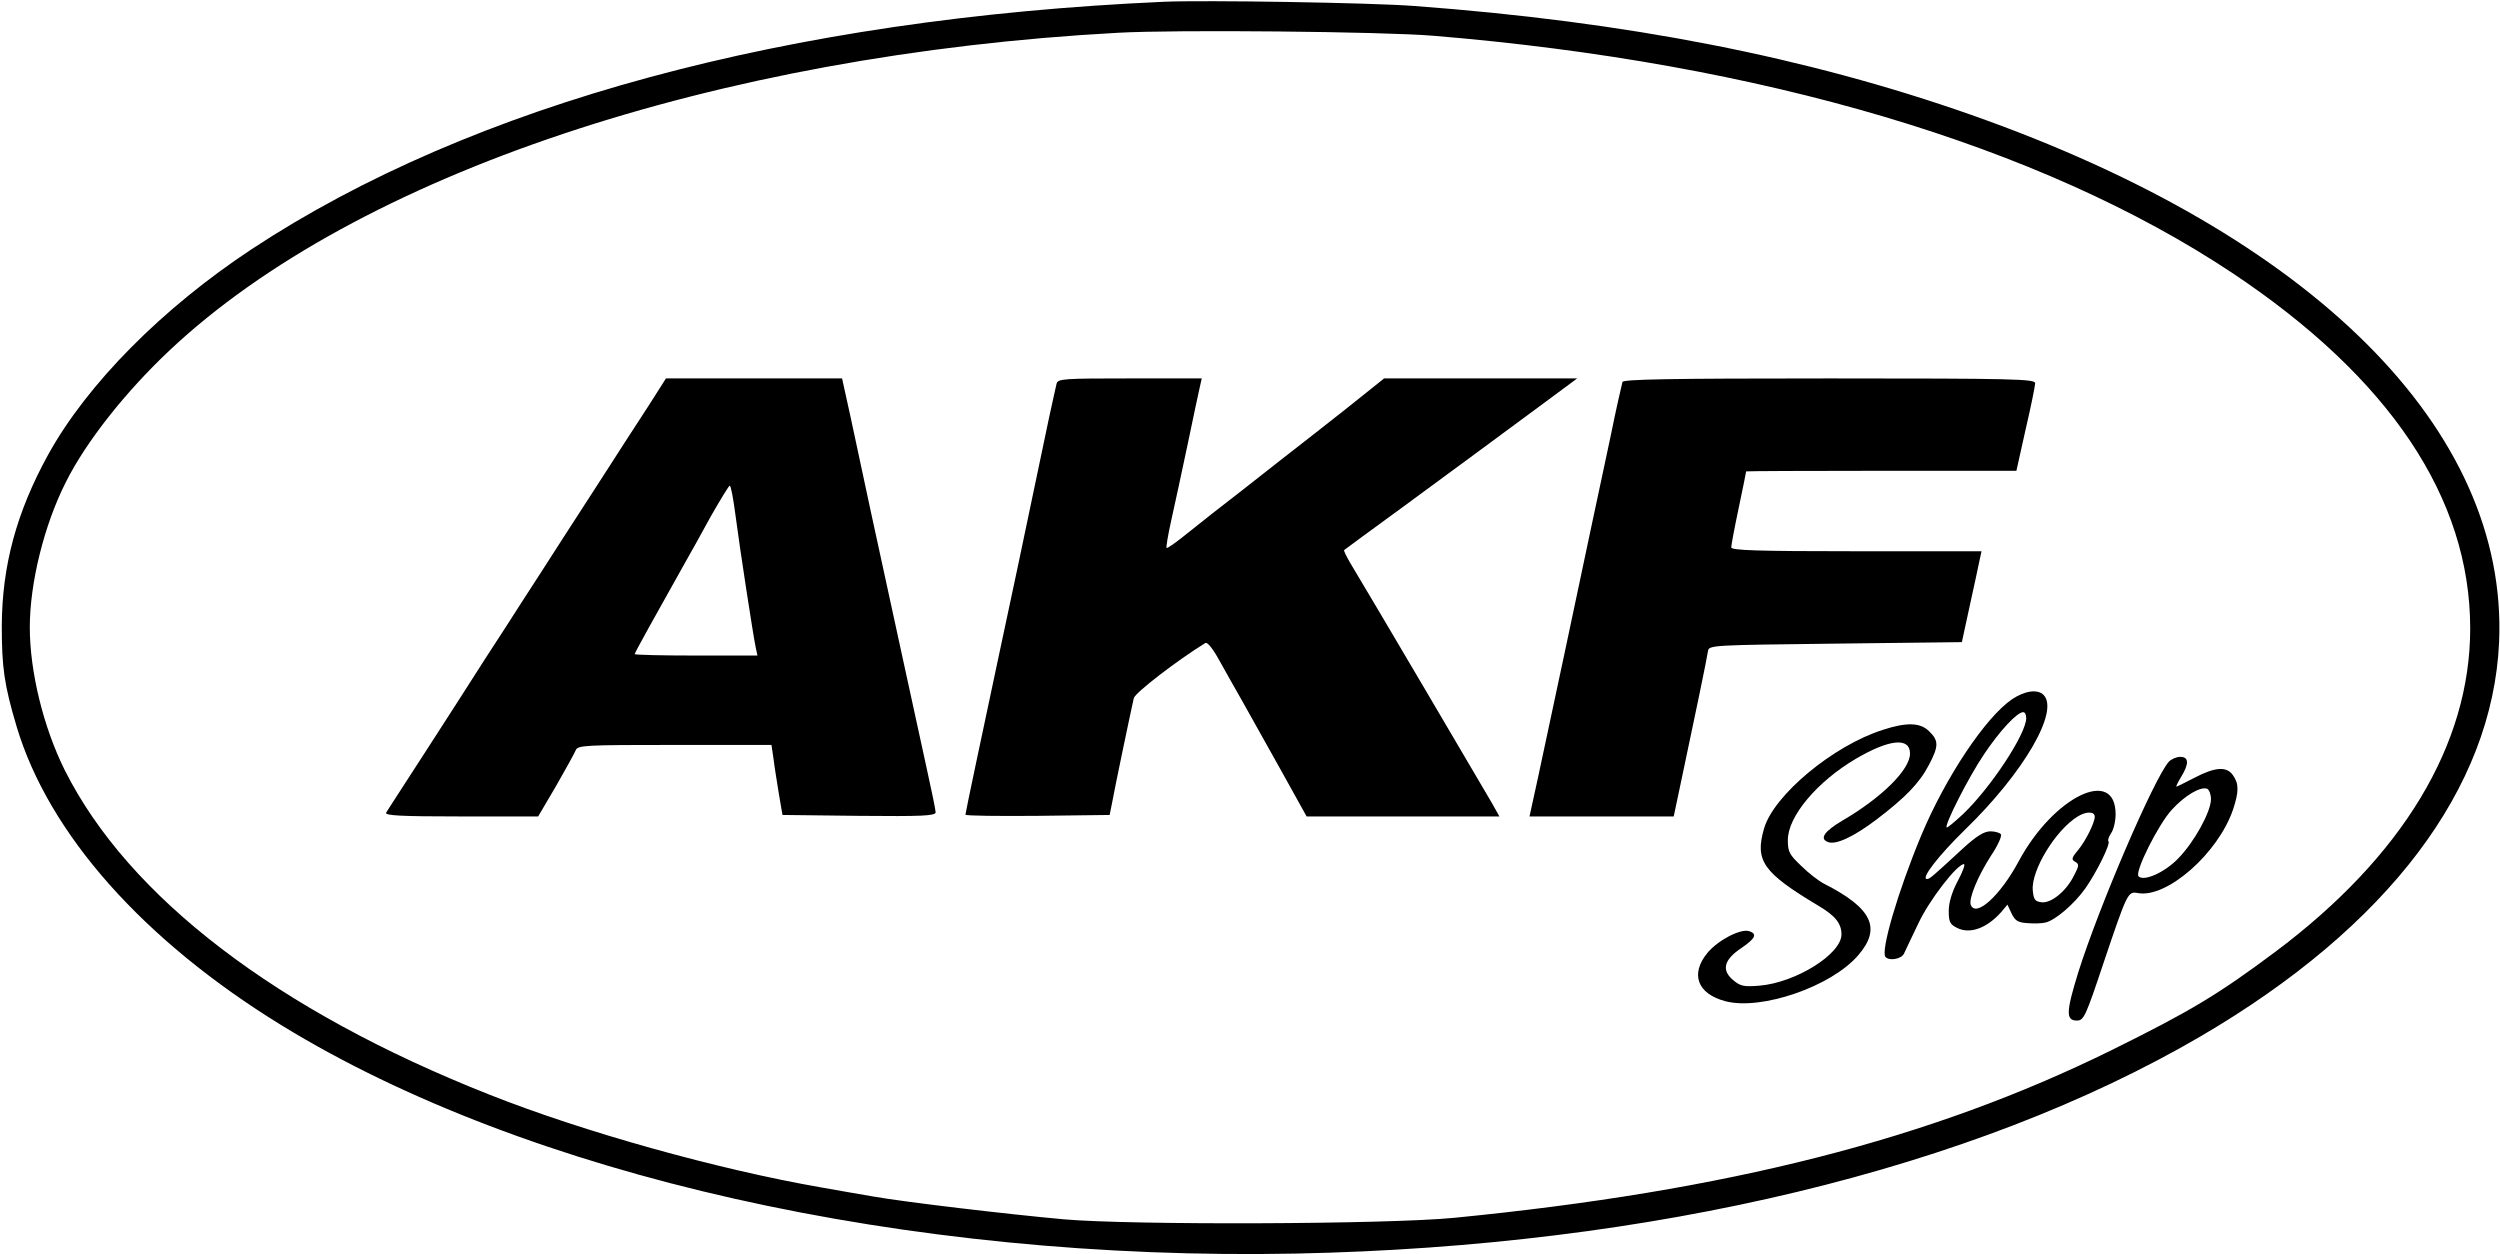
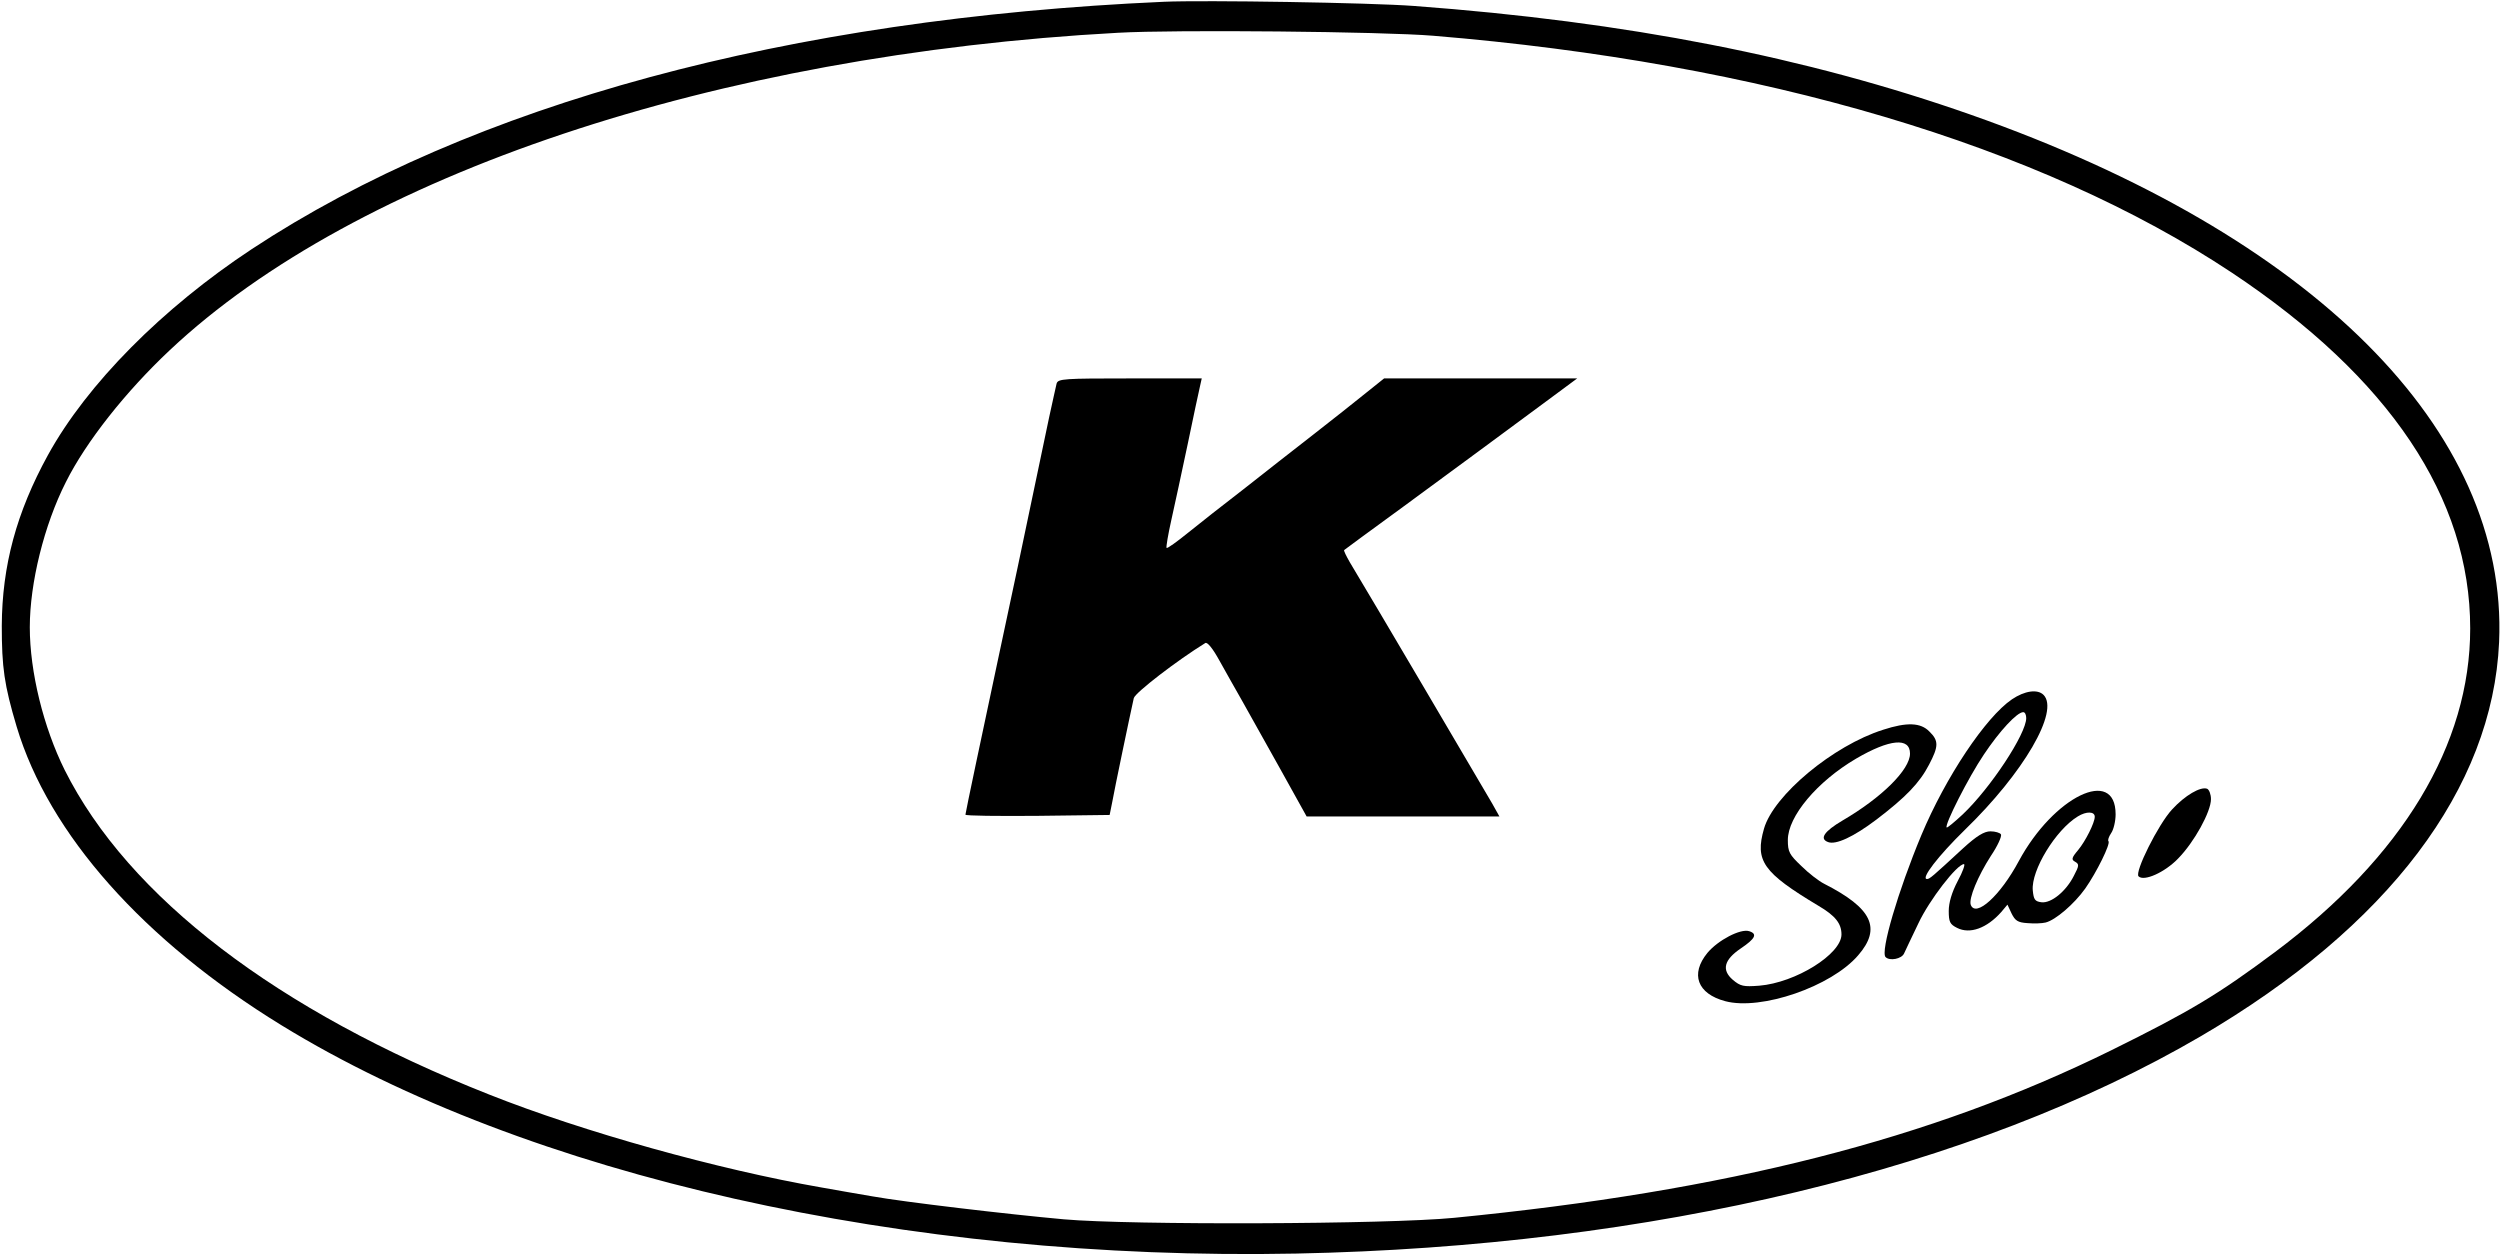
<svg xmlns="http://www.w3.org/2000/svg" version="1.0" width="839pt" height="421pt" viewBox="0 0 839 421" preserveAspectRatio="xMidYMid meet">
  <g transform="translate(0,421) scale(0.1,-0.1)" fill="#000" stroke="none">
    <path d="M3905 4204 c-1261 -56 -2321 -343 -3060 -830 -300 -198 -553 -453 -684 -691 -106 -193 -154 -372 -155 -573 0 -140 8 -198 50 -339 108 -360 425 -717 889 -1002 823 -505 2097 -792 3405 -766 1194 24 2274 284 3037 730 628 368 978 831 1000 1322 31 712 -624 1366 -1773 1770 -552 194 -1154 312 -1869 365 -146 11 -702 20 -840 14z m905 -114 c1103 -91 2037 -368 2680 -795 529 -352 800 -756 800 -1194 0 -390 -227 -766 -655 -1086 -193 -144 -285 -199 -550 -330 -607 -299 -1288 -472 -2205 -562 -224 -22 -1084 -25 -1310 -5 -188 17 -536 58 -642 77 -46 8 -123 21 -172 30 -345 60 -798 186 -1115 312 -711 281 -1210 662 -1424 1089 -71 143 -117 329 -117 479 0 148 48 343 121 487 68 136 201 304 349 443 625 588 1833 992 3182 1065 192 11 891 4 1058 -10z" />
-     <path d="M2179 2852 c-31 -48 -112 -172 -179 -277 -68 -104 -152 -236 -189 -293 -36 -56 -89 -137 -116 -180 -28 -42 -99 -153 -159 -247 -60 -93 -137 -213 -171 -265 -34 -52 -65 -101 -69 -107 -6 -10 47 -13 251 -13 l259 0 60 102 c32 56 62 110 66 120 7 17 29 18 332 18 l325 0 7 -47 c3 -27 12 -79 18 -118 l12 -70 257 -3 c214 -2 257 0 257 12 0 7 -14 76 -31 152 -70 320 -92 423 -188 864 -22 102 -52 242 -67 313 l-28 127 -295 0 -296 0 -56 -88z m289 -369 c14 -108 59 -402 68 -445 l6 -28 -206 0 c-113 0 -206 2 -206 5 0 4 72 134 171 310 16 28 54 96 85 153 32 56 60 102 63 102 4 0 12 -44 19 -97z" />
    <path d="M3546 2923 c-2 -10 -14 -61 -25 -113 -57 -270 -73 -349 -106 -505 -20 -93 -49 -231 -65 -305 -49 -230 -110 -518 -110 -524 0 -4 109 -5 242 -4 l242 3 9 45 c7 40 59 289 72 347 4 18 146 127 240 185 7 4 25 -18 48 -60 21 -37 54 -97 75 -133 20 -36 77 -138 127 -227 l90 -162 323 0 324 0 -24 43 c-32 55 -412 701 -478 810 -12 21 -21 39 -19 41 2 2 92 68 199 146 207 152 310 228 479 353 l104 77 -324 0 -324 0 -60 -48 c-33 -27 -113 -90 -177 -140 -65 -51 -171 -133 -235 -184 -65 -50 -149 -116 -186 -146 -37 -30 -69 -53 -72 -51 -2 3 5 45 16 94 11 50 36 164 55 255 19 91 37 177 41 193 l6 27 -241 0 c-221 0 -241 -1 -246 -17z" />
-     <path d="M5445 2928 c-2 -7 -21 -89 -40 -183 -20 -93 -49 -231 -65 -305 -16 -74 -56 -265 -90 -425 -34 -159 -74 -347 -89 -417 l-28 -128 242 0 242 0 27 128 c42 197 85 405 88 427 3 20 13 20 427 25 l425 5 26 120 c15 66 29 135 33 153 l7 32 -420 0 c-333 0 -420 3 -420 13 0 7 11 66 25 132 14 66 25 121 25 123 0 1 204 2 453 2 l454 0 31 139 c18 77 32 147 32 155 0 14 -70 16 -690 16 -544 0 -692 -3 -695 -12z" />
    <path d="M6752 1863 c-88 -60 -222 -260 -304 -456 -78 -187 -138 -391 -120 -409 14 -14 54 -6 62 12 4 8 25 54 48 101 37 79 130 199 153 199 5 0 -4 -26 -21 -57 -20 -38 -30 -73 -30 -100 0 -37 4 -45 28 -57 43 -22 100 -1 148 53 l21 25 14 -30 c12 -24 21 -30 53 -32 22 -2 49 -1 61 2 33 8 96 62 133 114 38 54 86 151 78 159 -3 3 1 15 9 27 8 11 15 40 15 63 0 161 -208 60 -325 -157 -62 -116 -144 -190 -161 -147 -8 21 24 97 67 164 23 34 38 67 34 73 -3 5 -19 10 -35 10 -21 0 -46 -15 -92 -57 -104 -96 -112 -103 -121 -103 -22 0 37 77 127 165 198 192 318 399 264 453 -20 20 -63 14 -106 -15z m48 -63 c0 -53 -120 -235 -213 -323 -28 -26 -52 -46 -54 -44 -8 8 73 168 125 245 52 78 111 142 132 142 6 0 10 -9 10 -20z m230 -331 c0 -20 -31 -82 -56 -112 -22 -26 -23 -32 -10 -39 14 -8 14 -13 -4 -47 -26 -52 -76 -93 -109 -89 -22 3 -26 9 -29 40 -6 67 77 203 151 248 29 18 57 17 57 -1z" />
    <path d="M6320 1761 c-168 -53 -368 -220 -400 -332 -31 -108 -4 -147 183 -259 56 -33 77 -59 77 -96 0 -66 -154 -162 -276 -172 -53 -4 -63 -2 -89 20 -38 33 -29 67 27 105 49 33 57 49 28 58 -29 9 -104 -30 -140 -73 -58 -71 -34 -137 60 -162 120 -32 356 49 446 154 79 91 47 158 -114 240 -18 9 -53 36 -77 60 -40 38 -45 47 -45 87 0 79 98 196 229 273 113 66 181 72 181 17 0 -54 -95 -148 -227 -225 -61 -36 -78 -61 -48 -72 26 -10 85 17 163 76 97 74 144 122 176 184 32 61 33 80 1 111 -29 30 -75 32 -155 6z" />
-     <path d="M7278 1653 c-50 -58 -232 -481 -303 -705 -41 -133 -43 -163 -5 -163 23 0 29 12 90 195 79 234 81 239 114 233 97 -19 270 133 320 280 20 60 20 87 0 115 -21 31 -60 28 -129 -8 -31 -16 -59 -30 -61 -30 -2 0 5 15 16 33 27 44 26 67 -3 67 -13 0 -31 -8 -39 -17z m142 -125 c0 -42 -56 -144 -110 -199 -45 -47 -115 -78 -133 -60 -14 14 66 174 112 224 44 48 96 78 118 70 7 -3 13 -19 13 -35z" />
+     <path d="M7278 1653 z m142 -125 c0 -42 -56 -144 -110 -199 -45 -47 -115 -78 -133 -60 -14 14 66 174 112 224 44 48 96 78 118 70 7 -3 13 -19 13 -35z" />
  </g>
</svg>